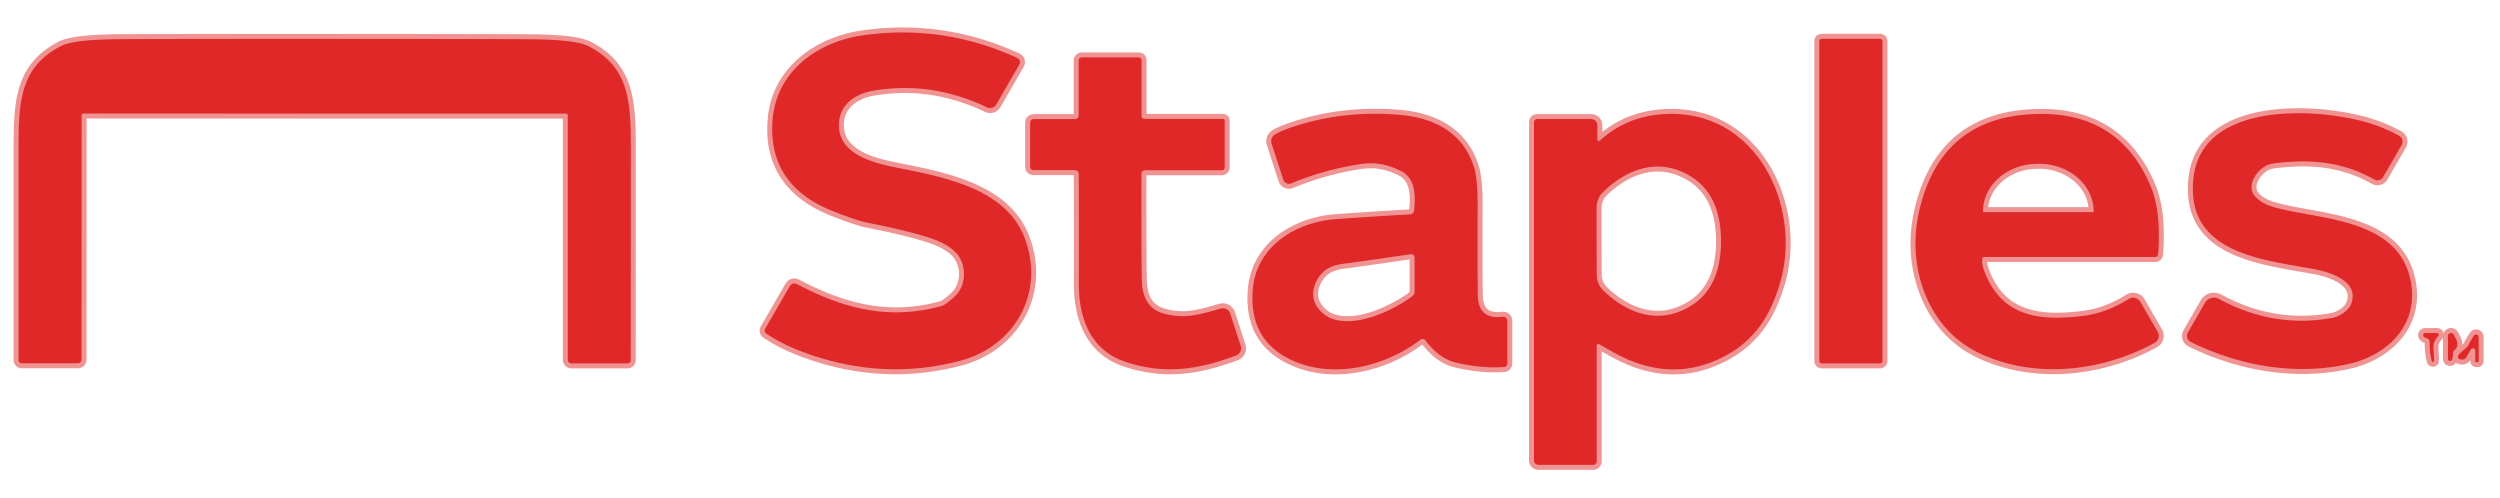
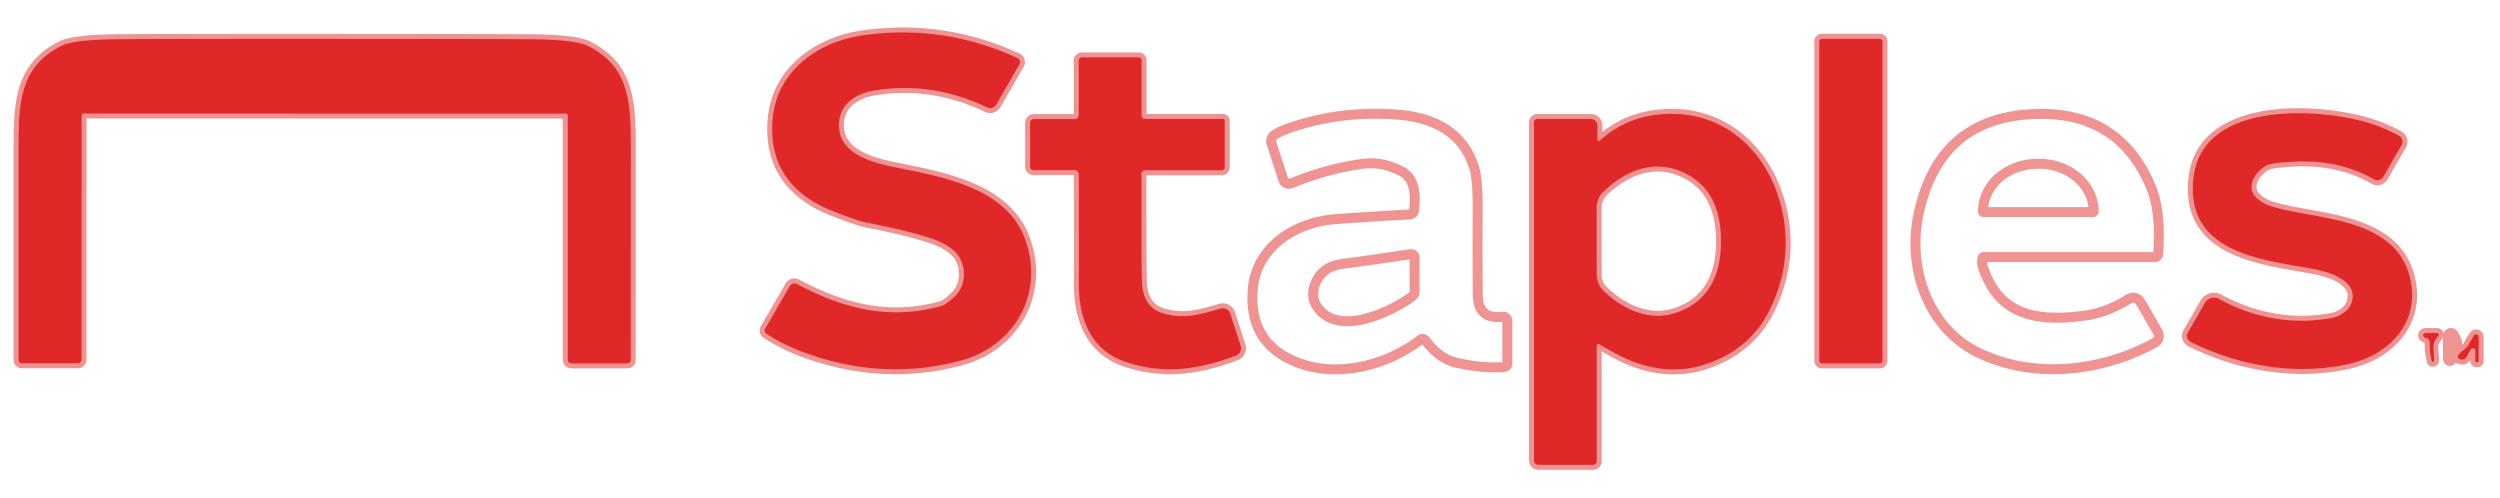
<svg xmlns="http://www.w3.org/2000/svg" version="1.1" viewBox="0.00 0.00 502.00 100.00">
  <g stroke-width="2.00" fill="none" stroke-linecap="butt">
    <path stroke="#ef9493" vector-effect="non-scaling-stroke" d="   M 153.86 66.98   Q 157.16 69.20 161.63 70.83   Q 177.32 76.54 192.83 72.43   C 203.90 69.49 209.86 58.66 205.76 47.82   C 202.05 38.04 190.20 35.67 180.29 33.71   C 175.40 32.74 168.78 31.12 168.46 25.52   C 168.21 21.26 171.56 18.86 175.28 18.22   Q 187.04 16.22 198.22 21.57   A 1.41 1.40 -62.2 0 0 200.04 21.00   L 204.69 12.94   A 0.91 0.91 0.0 0 0 204.28 11.65   Q 189.35 4.78 173.17 7.11   C 164.23 8.40 155.99 14.25 155.15 23.91   C 154.34 33.13 158.95 39.09 167.07 42.32   Q 172.03 44.30 174.07 44.70   Q 181.96 46.24 186.61 47.74   Q 190.02 48.83 191.81 50.59   C 194.13 52.89 194.24 57.24 191.63 59.61   Q 189.84 61.24 189.03 61.46   C 178.53 64.34 169.43 62.02 160.00 57.03   A 1.06 1.05 -61.0 0 0 158.60 57.44   L 153.64 66.02   A 0.72 0.71 -58.3 0 0 153.86 66.98" />
    <path stroke="#ef9493" vector-effect="non-scaling-stroke" d="   M 65.20 22.81   Q 112.98 22.82 113.63 22.81   A 0.38 0.38 0.0 0 1 114.01 23.19   L 114.01 72.23   A 0.74 0.74 0.0 0 0 114.75 72.97   L 126.01 72.97   A 0.64 0.64 0.0 0 0 126.65 72.33   Q 126.67 58.35 126.67 29.28   C 126.67 19.79 126.05 13.37 118.19 9.28   Q 115.65 7.96 106.58 7.88   Q 98.65 7.82 65.20 7.81   Q 31.76 7.80 23.83 7.87   Q 14.76 7.94 12.22 9.26   C 4.36 13.35 3.73 19.77 3.73 29.26   Q 3.72 58.33 3.73 72.31   A 0.64 0.64 0.0 0 0 4.37 72.95   L 15.63 72.95   A 0.74 0.74 0.0 0 0 16.37 72.21   L 16.39 23.17   A 0.38 0.38 0.0 0 1 16.78 22.79   Q 17.42 22.80 65.20 22.81" />
    <path stroke="#ef9493" vector-effect="non-scaling-stroke" d="   M 378.00 8.27   A 0.48 0.48 0.0 0 0 377.52 7.79   L 365.80 7.79   A 0.48 0.48 0.0 0 0 365.32 8.27   L 365.32 72.49   A 0.48 0.48 0.0 0 0 365.80 72.97   L 377.52 72.97   A 0.48 0.48 0.0 0 0 378.00 72.49   L 378.00 8.27" />
    <path stroke="#ef9493" vector-effect="non-scaling-stroke" d="   M 206.85 24.64   L 206.85 33.51   A 0.65 0.65 0.0 0 0 207.50 34.16   L 215.81 34.16   A 0.81 0.81 0.0 0 1 216.62 34.97   Q 216.68 53.89 216.63 56.25   C 216.50 63.52 218.71 70.24 226.06 72.68   C 233.88 75.27 240.77 74.18 248.20 71.39   A 1.56 1.56 0.0 0 0 249.13 69.45   L 247.03 62.97   A 1.55 1.54 -16.5 0 0 245.15 61.95   C 241.04 63.10 237.95 64.18 233.57 62.92   Q 229.47 61.74 229.29 56.47   Q 229.18 53.02 229.20 34.91   A 0.73 0.72 -89.6 0 1 229.92 34.19   L 245.32 34.19   A 0.60 0.59 -0.0 0 0 245.92 33.60   L 245.92 24.22   A 0.34 0.34 0.0 0 0 245.58 23.88   L 229.81 23.88   A 0.58 0.58 0.0 0 1 229.23 23.30   L 229.23 12.07   A 0.54 0.54 0.0 0 0 228.69 11.53   L 217.23 11.53   A 0.63 0.63 0.0 0 0 216.60 12.16   L 216.60 23.19   A 0.72 0.71 -90.0 0 1 215.89 23.91   L 207.58 23.91   A 0.73 0.73 0.0 0 0 206.85 24.64" />
    <path stroke="#ef9493" vector-effect="non-scaling-stroke" d="   M 286.24 68.36   Q 289.00 72.03 292.41 72.82   Q 297.54 74.01 302.01 73.70   A 0.70 0.70 0.0 0 0 302.67 73.00   L 302.67 64.41   A 0.82 0.81 86.3 0 0 301.75 63.60   Q 296.81 64.23 296.74 59.25   Q 296.66 52.85 296.71 41.63   Q 296.74 36.04 296.00 33.64   C 293.86 26.70 288.09 23.58 280.55 23.01   Q 269.45 22.18 259.50 25.51   Q 257.30 26.25 256.05 26.98   A 1.59 1.58 66.1 0 0 255.34 28.84   L 257.69 36.08   A 1.20 1.20 0.0 0 0 259.29 36.82   Q 265.92 34.05 273.12 32.96   C 276.19 32.50 278.64 33.00 281.36 34.37   C 284.33 35.86 284.25 39.57 283.94 42.29   A 0.86 0.86 0.0 0 1 283.13 43.05   Q 276.19 43.43 268.28 44.00   C 260.13 44.57 252.31 49.53 251.57 58.01   Q 250.64 68.70 260.08 72.62   C 268.31 76.04 278.42 73.45 285.20 68.22   A 0.74 0.73 52.6 0 1 286.24 68.36" />
    <path stroke="#ef9493" vector-effect="non-scaling-stroke" d="   M 320.75 28.00   L 320.75 25.16   A 1.26 1.26 0.0 0 0 319.49 23.90   L 308.67 23.90   A 0.64 0.63 0.0 0 0 308.03 24.53   L 308.03 92.46   A 0.89 0.88 -0.0 0 0 308.92 93.34   L 319.91 93.34   A 0.71 0.71 0.0 0 0 320.62 92.63   L 320.62 69.40   A 0.33 0.32 14.4 0 1 321.10 69.12   Q 321.36 69.27 323.82 70.66   Q 335.45 77.22 346.25 71.55   C 352.37 68.33 355.49 63.37 357.41 56.89   C 361.89 41.71 353.02 22.57 335.24 22.87   Q 326.99 23.00 321.27 28.23   A 0.31 0.31 0.0 0 1 320.75 28.00" />
    <path stroke="#ef9493" vector-effect="non-scaling-stroke" d="   M 398.06 51.88   A 0.33 0.32 -84.7 0 1 398.38 51.61   L 432.72 51.61   A 0.64 0.64 0.0 0 0 433.36 51.01   C 433.66 46.42 433.58 41.45 431.83 37.34   Q 425.59 22.69 409.50 22.88   Q 389.45 23.11 385.24 43.02   C 382.95 53.87 387.15 66.00 397.38 70.88   C 408.57 76.23 422.17 74.59 432.66 68.83   A 1.60 1.59 60.7 0 0 433.27 66.64   L 429.79 60.62   A 1.68 1.68 0.0 0 0 427.44 60.04   Q 423.01 62.82 418.40 63.41   C 409.32 64.58 401.48 63.56 398.22 53.76   Q 397.91 52.82 398.06 51.88" />
    <path stroke="#ef9493" vector-effect="non-scaling-stroke" d="   M 481.72 27.25   Q 478.61 25.55 475.23 24.57   C 464.89 21.59 442.17 20.42 440.45 35.73   C 438.74 50.93 454.43 52.12 464.71 54.05   C 468.28 54.71 473.86 56.65 472.08 61.08   C 471.49 62.54 469.59 63.61 468.24 63.85   Q 456.48 65.96 445.57 60.03   A 2.10 2.09 29.3 0 0 442.76 60.82   L 439.32 66.79   A 1.35 1.34 28.3 0 0 439.89 68.66   C 449.50 73.43 460.91 75.48 471.57 73.09   C 480.03 71.20 486.22 64.49 483.83 55.43   C 480.67 43.47 464.69 44.09 456.27 41.49   Q 454.14 40.83 452.92 39.55   C 450.81 37.34 453.23 34.00 455.40 33.10   Q 456.40 32.69 460.43 32.47   Q 469.57 31.95 476.74 36.03   A 1.33 1.32 -60.1 0 0 478.54 35.54   L 482.24 29.13   A 1.37 1.36 -60.6 0 0 481.72 27.25" />
    <path stroke="#ef9493" vector-effect="non-scaling-stroke" d="   M 488.76 72.42   C 488.73 69.75 488.14 69.18 489.62 67.43   A 0.33 0.33 0.0 0 0 489.37 66.88   L 487.00 66.88   A 0.43 0.43 0.0 0 0 486.72 67.64   Q 486.98 67.87 487.20 67.90   A 0.82 0.81 -84.5 0 1 487.89 68.74   Q 487.81 70.40 488.29 72.48   A 0.24 0.24 0.0 0 0 488.76 72.42" />
    <path stroke="#ef9493" vector-effect="non-scaling-stroke" d="   M 491.55 72.07   A 0.42 0.42 0.0 0 0 492.36 72.21   Q 492.61 71.51 492.54 70.90   A 0.60 0.59 -21.1 0 1 492.78 70.37   Q 494.13 69.42 492.65 67.14   A 0.60 0.60 0.0 0 0 491.55 67.47   L 491.55 72.07" />
    <path stroke="#ef9493" vector-effect="non-scaling-stroke" d="   M 497.71 72.52   L 497.71 67.66   A 0.50 0.50 0.0 0 0 496.80 67.36   Q 496.32 68.01 495.62 69.36   C 495.31 69.96 494.12 70.55 493.62 71.38   A 0.52 0.51 22.6 0 0 493.94 72.14   L 494.28 72.20   A 0.93 0.93 0.0 0 0 495.23 71.75   L 496.15 70.15   A 0.48 0.48 0.0 0 1 497.04 70.39   L 497.04 72.54   A 0.17 0.17 0.0 0 0 497.21 72.71   L 497.52 72.71   A 0.19 0.19 0.0 0 0 497.71 72.52" />
    <path stroke="#ef9493" vector-effect="non-scaling-stroke" d="   M 284.05 51.69   A 0.66 0.66 0.0 0 0 283.29 51.04   Q 272.28 52.66 269.91 52.94   Q 267.93 53.18 266.67 53.90   C 264.23 55.31 262.86 58.79 264.22 61.18   C 268.00 67.82 278.88 63.03 283.59 59.48   A 1.17 1.17 0.0 0 0 284.05 58.55   L 284.05 51.69" />
    <path stroke="#ef9493" vector-effect="non-scaling-stroke" d="   M 320.60 48.45   Q 320.61 54.90 320.64 55.45   A 4.30 4.28 21.0 0 0 321.92 58.31   C 325.99 62.31 331.52 64.73 337.03 62.64   C 343.26 60.29 345.59 55.05 345.58 48.40   C 345.57 41.75 343.22 36.52 336.97 34.19   C 331.46 32.13 325.94 34.57 321.88 38.58   A 4.30 4.28 -21.2 0 0 320.61 41.44   Q 320.59 41.99 320.60 48.45" />
    <path stroke="#ef9493" vector-effect="non-scaling-stroke" d="   M 398.31 42.59   L 420.29 42.59   A 0.12 0.12 0.0 0 0 420.41 42.47   L 420.41 42.42   A 10.98 9.53 0.0 0 0 409.43 32.89   L 409.17 32.89   A 10.98 9.53 0.0 0 0 398.19 42.42   L 398.19 42.47   A 0.12 0.12 0.0 0 0 398.31 42.59" />
  </g>
  <path fill="transparent" d="   M 502.00 0.00   L 502.00 100.00   L 0.00 100.00   L 0.00 0.00   L 502.00 0.00   Z   M 153.86 66.98   Q 157.16 69.20 161.63 70.83   Q 177.32 76.54 192.83 72.43   C 203.90 69.49 209.86 58.66 205.76 47.82   C 202.05 38.04 190.20 35.67 180.29 33.71   C 175.40 32.74 168.78 31.12 168.46 25.52   C 168.21 21.26 171.56 18.86 175.28 18.22   Q 187.04 16.22 198.22 21.57   A 1.41 1.40 -62.2 0 0 200.04 21.00   L 204.69 12.94   A 0.91 0.91 0.0 0 0 204.28 11.65   Q 189.35 4.78 173.17 7.11   C 164.23 8.40 155.99 14.25 155.15 23.91   C 154.34 33.13 158.95 39.09 167.07 42.32   Q 172.03 44.30 174.07 44.70   Q 181.96 46.24 186.61 47.74   Q 190.02 48.83 191.81 50.59   C 194.13 52.89 194.24 57.24 191.63 59.61   Q 189.84 61.24 189.03 61.46   C 178.53 64.34 169.43 62.02 160.00 57.03   A 1.06 1.05 -61.0 0 0 158.60 57.44   L 153.64 66.02   A 0.72 0.71 -58.3 0 0 153.86 66.98   Z   M 65.20 22.81   Q 112.98 22.82 113.63 22.81   A 0.38 0.38 0.0 0 1 114.01 23.19   L 114.01 72.23   A 0.74 0.74 0.0 0 0 114.75 72.97   L 126.01 72.97   A 0.64 0.64 0.0 0 0 126.65 72.33   Q 126.67 58.35 126.67 29.28   C 126.67 19.79 126.05 13.37 118.19 9.28   Q 115.65 7.96 106.58 7.88   Q 98.65 7.82 65.20 7.81   Q 31.76 7.80 23.83 7.87   Q 14.76 7.94 12.22 9.26   C 4.36 13.35 3.73 19.77 3.73 29.26   Q 3.72 58.33 3.73 72.31   A 0.64 0.64 0.0 0 0 4.37 72.95   L 15.63 72.95   A 0.74 0.74 0.0 0 0 16.37 72.21   L 16.39 23.17   A 0.38 0.38 0.0 0 1 16.78 22.79   Q 17.42 22.80 65.20 22.81   Z   M 378.00 8.27   A 0.48 0.48 0.0 0 0 377.52 7.79   L 365.80 7.79   A 0.48 0.48 0.0 0 0 365.32 8.27   L 365.32 72.49   A 0.48 0.48 0.0 0 0 365.80 72.97   L 377.52 72.97   A 0.48 0.48 0.0 0 0 378.00 72.49   L 378.00 8.27   Z   M 206.85 24.64   L 206.85 33.51   A 0.65 0.65 0.0 0 0 207.50 34.16   L 215.81 34.16   A 0.81 0.81 0.0 0 1 216.62 34.97   Q 216.68 53.89 216.63 56.25   C 216.50 63.52 218.71 70.24 226.06 72.68   C 233.88 75.27 240.77 74.18 248.20 71.39   A 1.56 1.56 0.0 0 0 249.13 69.45   L 247.03 62.97   A 1.55 1.54 -16.5 0 0 245.15 61.95   C 241.04 63.10 237.95 64.18 233.57 62.92   Q 229.47 61.74 229.29 56.47   Q 229.18 53.02 229.20 34.91   A 0.73 0.72 -89.6 0 1 229.92 34.19   L 245.32 34.19   A 0.60 0.59 -0.0 0 0 245.92 33.60   L 245.92 24.22   A 0.34 0.34 0.0 0 0 245.58 23.88   L 229.81 23.88   A 0.58 0.58 0.0 0 1 229.23 23.30   L 229.23 12.07   A 0.54 0.54 0.0 0 0 228.69 11.53   L 217.23 11.53   A 0.63 0.63 0.0 0 0 216.60 12.16   L 216.60 23.19   A 0.72 0.71 -90.0 0 1 215.89 23.91   L 207.58 23.91   A 0.73 0.73 0.0 0 0 206.85 24.64   Z   M 286.24 68.36   Q 289.00 72.03 292.41 72.82   Q 297.54 74.01 302.01 73.70   A 0.70 0.70 0.0 0 0 302.67 73.00   L 302.67 64.41   A 0.82 0.81 86.3 0 0 301.75 63.60   Q 296.81 64.23 296.74 59.25   Q 296.66 52.85 296.71 41.63   Q 296.74 36.04 296.00 33.64   C 293.86 26.70 288.09 23.58 280.55 23.01   Q 269.45 22.18 259.50 25.51   Q 257.30 26.25 256.05 26.98   A 1.59 1.58 66.1 0 0 255.34 28.84   L 257.69 36.08   A 1.20 1.20 0.0 0 0 259.29 36.82   Q 265.92 34.05 273.12 32.96   C 276.19 32.50 278.64 33.00 281.36 34.37   C 284.33 35.86 284.25 39.57 283.94 42.29   A 0.86 0.86 0.0 0 1 283.13 43.05   Q 276.19 43.43 268.28 44.00   C 260.13 44.57 252.31 49.53 251.57 58.01   Q 250.64 68.70 260.08 72.62   C 268.31 76.04 278.42 73.45 285.20 68.22   A 0.74 0.73 52.6 0 1 286.24 68.36   Z   M 320.75 28.00   L 320.75 25.16   A 1.26 1.26 0.0 0 0 319.49 23.90   L 308.67 23.90   A 0.64 0.63 0.0 0 0 308.03 24.53   L 308.03 92.46   A 0.89 0.88 -0.0 0 0 308.92 93.34   L 319.91 93.34   A 0.71 0.71 0.0 0 0 320.62 92.63   L 320.62 69.40   A 0.33 0.32 14.4 0 1 321.10 69.12   Q 321.36 69.27 323.82 70.66   Q 335.45 77.22 346.25 71.55   C 352.37 68.33 355.49 63.37 357.41 56.89   C 361.89 41.71 353.02 22.57 335.24 22.87   Q 326.99 23.00 321.27 28.23   A 0.31 0.31 0.0 0 1 320.75 28.00   Z   M 398.06 51.88   A 0.33 0.32 -84.7 0 1 398.38 51.61   L 432.72 51.61   A 0.64 0.64 0.0 0 0 433.36 51.01   C 433.66 46.42 433.58 41.45 431.83 37.34   Q 425.59 22.69 409.50 22.88   Q 389.45 23.11 385.24 43.02   C 382.95 53.87 387.15 66.00 397.38 70.88   C 408.57 76.23 422.17 74.59 432.66 68.83   A 1.60 1.59 60.7 0 0 433.27 66.64   L 429.79 60.62   A 1.68 1.68 0.0 0 0 427.44 60.04   Q 423.01 62.82 418.40 63.41   C 409.32 64.58 401.48 63.56 398.22 53.76   Q 397.91 52.82 398.06 51.88   Z   M 481.72 27.25   Q 478.61 25.55 475.23 24.57   C 464.89 21.59 442.17 20.42 440.45 35.73   C 438.74 50.93 454.43 52.12 464.71 54.05   C 468.28 54.71 473.86 56.65 472.08 61.08   C 471.49 62.54 469.59 63.61 468.24 63.85   Q 456.48 65.96 445.57 60.03   A 2.10 2.09 29.3 0 0 442.76 60.82   L 439.32 66.79   A 1.35 1.34 28.3 0 0 439.89 68.66   C 449.50 73.43 460.91 75.48 471.57 73.09   C 480.03 71.20 486.22 64.49 483.83 55.43   C 480.67 43.47 464.69 44.09 456.27 41.49   Q 454.14 40.83 452.92 39.55   C 450.81 37.34 453.23 34.00 455.40 33.10   Q 456.40 32.69 460.43 32.47   Q 469.57 31.95 476.74 36.03   A 1.33 1.32 -60.1 0 0 478.54 35.54   L 482.24 29.13   A 1.37 1.36 -60.6 0 0 481.72 27.25   Z   M 488.76 72.42   C 488.73 69.75 488.14 69.18 489.62 67.43   A 0.33 0.33 0.0 0 0 489.37 66.88   L 487.00 66.88   A 0.43 0.43 0.0 0 0 486.72 67.64   Q 486.98 67.87 487.20 67.90   A 0.82 0.81 -84.5 0 1 487.89 68.74   Q 487.81 70.40 488.29 72.48   A 0.24 0.24 0.0 0 0 488.76 72.42   Z   M 491.55 72.07   A 0.42 0.42 0.0 0 0 492.36 72.21   Q 492.61 71.51 492.54 70.90   A 0.60 0.59 -21.1 0 1 492.78 70.37   Q 494.13 69.42 492.65 67.14   A 0.60 0.60 0.0 0 0 491.55 67.47   L 491.55 72.07   Z   M 497.71 72.52   L 497.71 67.66   A 0.50 0.50 0.0 0 0 496.80 67.36   Q 496.32 68.01 495.62 69.36   C 495.31 69.96 494.12 70.55 493.62 71.38   A 0.52 0.51 22.6 0 0 493.94 72.14   L 494.28 72.20   A 0.93 0.93 0.0 0 0 495.23 71.75   L 496.15 70.15   A 0.48 0.48 0.0 0 1 497.04 70.39   L 497.04 72.54   A 0.17 0.17 0.0 0 0 497.21 72.71   L 497.52 72.71   A 0.19 0.19 0.0 0 0 497.71 72.52   Z" />
  <path fill="#df2827" d="   M 153.86 66.98   A 0.72 0.71 -58.3 0 1 153.64 66.02   L 158.60 57.44   A 1.06 1.05 -61.0 0 1 160.00 57.03   C 169.43 62.02 178.53 64.34 189.03 61.46   Q 189.84 61.24 191.63 59.61   C 194.24 57.24 194.13 52.89 191.81 50.59   Q 190.02 48.83 186.61 47.74   Q 181.96 46.24 174.07 44.70   Q 172.03 44.30 167.07 42.32   C 158.95 39.09 154.34 33.13 155.15 23.91   C 155.99 14.25 164.23 8.40 173.17 7.11   Q 189.35 4.78 204.28 11.65   A 0.91 0.91 0.0 0 1 204.69 12.94   L 200.04 21.00   A 1.41 1.40 -62.2 0 1 198.22 21.57   Q 187.04 16.22 175.28 18.22   C 171.56 18.86 168.21 21.26 168.46 25.52   C 168.78 31.12 175.40 32.74 180.29 33.71   C 190.20 35.67 202.05 38.04 205.76 47.82   C 209.86 58.66 203.90 69.49 192.83 72.43   Q 177.32 76.54 161.63 70.83   Q 157.16 69.20 153.86 66.98   Z" />
  <path fill="#df2827" d="   M 65.20 7.81   Q 98.65 7.82 106.58 7.88   Q 115.65 7.96 118.19 9.28   C 126.05 13.37 126.67 19.79 126.67 29.28   Q 126.67 58.35 126.65 72.33   A 0.64 0.64 0.0 0 1 126.01 72.97   L 114.75 72.97   A 0.74 0.74 0.0 0 1 114.01 72.23   L 114.01 23.19   A 0.38 0.38 0.0 0 0 113.63 22.81   Q 112.98 22.82 65.20 22.81   Q 17.42 22.80 16.78 22.79   A 0.38 0.38 0.0 0 0 16.39 23.17   L 16.37 72.21   A 0.74 0.74 0.0 0 1 15.63 72.95   L 4.37 72.95   A 0.64 0.64 0.0 0 1 3.73 72.31   Q 3.72 58.33 3.73 29.26   C 3.73 19.77 4.36 13.35 12.22 9.26   Q 14.76 7.94 23.83 7.87   Q 31.76 7.80 65.20 7.81   Z" />
  <rect fill="#df2827" x="365.32" y="7.79" width="12.68" height="65.18" rx="0.48" />
  <path fill="#df2827" d="   M 207.58 23.91   L 215.89 23.91   A 0.72 0.71 -90.0 0 0 216.60 23.19   L 216.60 12.16   A 0.63 0.63 0.0 0 1 217.23 11.53   L 228.69 11.53   A 0.54 0.54 0.0 0 1 229.23 12.07   L 229.23 23.30   A 0.58 0.58 0.0 0 0 229.81 23.88   L 245.58 23.88   A 0.34 0.34 0.0 0 1 245.92 24.22   L 245.92 33.60   A 0.60 0.59 -0.0 0 1 245.32 34.19   L 229.92 34.19   A 0.73 0.72 -89.6 0 0 229.20 34.91   Q 229.18 53.02 229.29 56.47   Q 229.47 61.74 233.57 62.92   C 237.95 64.18 241.04 63.10 245.15 61.95   A 1.55 1.54 -16.5 0 1 247.03 62.97   L 249.13 69.45   A 1.56 1.56 0.0 0 1 248.20 71.39   C 240.77 74.18 233.88 75.27 226.06 72.68   C 218.71 70.24 216.50 63.52 216.63 56.25   Q 216.68 53.89 216.62 34.97   A 0.81 0.81 0.0 0 0 215.81 34.16   L 207.50 34.16   A 0.65 0.65 0.0 0 1 206.85 33.51   L 206.85 24.64   A 0.73 0.73 0.0 0 1 207.58 23.91   Z" />
-   <path fill="#df2827" d="   M 285.20 68.22   C 278.42 73.45 268.31 76.04 260.08 72.62   Q 250.64 68.70 251.57 58.01   C 252.31 49.53 260.13 44.57 268.28 44.00   Q 276.19 43.43 283.13 43.05   A 0.86 0.86 0.0 0 0 283.94 42.29   C 284.25 39.57 284.33 35.86 281.36 34.37   C 278.64 33.00 276.19 32.50 273.12 32.96   Q 265.92 34.05 259.29 36.82   A 1.20 1.20 0.0 0 1 257.69 36.08   L 255.34 28.84   A 1.59 1.58 66.1 0 1 256.05 26.98   Q 257.30 26.25 259.50 25.51   Q 269.45 22.18 280.55 23.01   C 288.09 23.58 293.86 26.70 296.00 33.64   Q 296.74 36.04 296.71 41.63   Q 296.66 52.85 296.74 59.25   Q 296.81 64.23 301.75 63.60   A 0.82 0.81 86.3 0 1 302.67 64.41   L 302.67 73.00   A 0.70 0.70 0.0 0 1 302.01 73.70   Q 297.54 74.01 292.41 72.82   Q 289.00 72.03 286.24 68.36   A 0.74 0.73 52.6 0 0 285.20 68.22   Z   M 284.05 51.69   A 0.66 0.66 0.0 0 0 283.29 51.04   Q 272.28 52.66 269.91 52.94   Q 267.93 53.18 266.67 53.90   C 264.23 55.31 262.86 58.79 264.22 61.18   C 268.00 67.82 278.88 63.03 283.59 59.48   A 1.17 1.17 0.0 0 0 284.05 58.55   L 284.05 51.69   Z" />
  <path fill="#df2827" d="   M 320.75 28.00   A 0.31 0.31 0.0 0 0 321.27 28.23   Q 326.99 23.00 335.24 22.87   C 353.02 22.57 361.89 41.71 357.41 56.89   C 355.49 63.37 352.37 68.33 346.25 71.55   Q 335.45 77.22 323.82 70.66   Q 321.36 69.27 321.10 69.12   A 0.33 0.32 14.4 0 0 320.62 69.40   L 320.62 92.63   A 0.71 0.71 0.0 0 1 319.91 93.34   L 308.92 93.34   A 0.89 0.88 0.0 0 1 308.03 92.46   L 308.03 24.53   A 0.64 0.63 0.0 0 1 308.67 23.90   L 319.49 23.90   A 1.26 1.26 0.0 0 1 320.75 25.16   L 320.75 28.00   Z   M 320.60 48.45   Q 320.61 54.90 320.64 55.45   A 4.30 4.28 21.0 0 0 321.92 58.31   C 325.99 62.31 331.52 64.73 337.03 62.64   C 343.26 60.29 345.59 55.05 345.58 48.40   C 345.57 41.75 343.22 36.52 336.97 34.19   C 331.46 32.13 325.94 34.57 321.88 38.58   A 4.30 4.28 -21.2 0 0 320.61 41.44   Q 320.59 41.99 320.60 48.45   Z" />
-   <path fill="#df2827" d="   M 398.06 51.88   Q 397.91 52.82 398.22 53.76   C 401.48 63.56 409.32 64.58 418.40 63.41   Q 423.01 62.82 427.44 60.04   A 1.68 1.68 0.0 0 1 429.79 60.62   L 433.27 66.64   A 1.60 1.59 60.7 0 1 432.66 68.83   C 422.17 74.59 408.57 76.23 397.38 70.88   C 387.15 66.00 382.95 53.87 385.24 43.02   Q 389.45 23.11 409.50 22.88   Q 425.59 22.69 431.83 37.34   C 433.58 41.45 433.66 46.42 433.36 51.01   A 0.64 0.64 0.0 0 1 432.72 51.61   L 398.38 51.61   A 0.33 0.32 -84.7 0 0 398.06 51.88   Z   M 398.31 42.59   L 420.29 42.59   A 0.12 0.12 0.0 0 0 420.41 42.47   L 420.41 42.42   A 10.98 9.53 0.0 0 0 409.43 32.89   L 409.17 32.89   A 10.98 9.53 0.0 0 0 398.19 42.42   L 398.19 42.47   A 0.12 0.12 0.0 0 0 398.31 42.59   Z" />
  <path fill="#df2827" d="   M 481.72 27.25   A 1.37 1.36 -60.6 0 1 482.24 29.13   L 478.54 35.54   A 1.33 1.32 -60.1 0 1 476.74 36.03   Q 469.57 31.95 460.43 32.47   Q 456.40 32.69 455.40 33.10   C 453.23 34.00 450.81 37.34 452.92 39.55   Q 454.14 40.83 456.27 41.49   C 464.69 44.09 480.67 43.47 483.83 55.43   C 486.22 64.49 480.03 71.20 471.57 73.09   C 460.91 75.48 449.50 73.43 439.89 68.66   A 1.35 1.34 28.3 0 1 439.32 66.79   L 442.76 60.82   A 2.10 2.09 29.3 0 1 445.57 60.03   Q 456.48 65.96 468.24 63.85   C 469.59 63.61 471.49 62.54 472.08 61.08   C 473.86 56.65 468.28 54.71 464.71 54.05   C 454.43 52.12 438.74 50.93 440.45 35.73   C 442.17 20.42 464.89 21.59 475.23 24.57   Q 478.61 25.55 481.72 27.25   Z" />
-   <path fill="transparent" d="   M 398.31 42.59   A 0.12 0.12 0.0 0 1 398.19 42.47   L 398.19 42.42   A 10.98 9.53 -0.0 0 1 409.17 32.89   L 409.43 32.89   A 10.98 9.53 -0.0 0 1 420.41 42.42   L 420.41 42.47   A 0.12 0.12 0.0 0 1 420.29 42.59   L 398.31 42.59   Z" />
+   <path fill="transparent" d="   M 398.31 42.59   A 0.12 0.12 0.0 0 1 398.19 42.47   L 398.19 42.42   A 10.98 9.53 -0.0 0 1 409.17 32.89   L 409.43 32.89   A 10.98 9.53 -0.0 0 1 420.41 42.42   L 420.41 42.47   A 0.12 0.12 0.0 0 1 420.29 42.59   Z" />
  <path fill="transparent" d="   M 345.58 48.40   C 345.59 55.05 343.26 60.29 337.03 62.64   C 331.52 64.73 325.99 62.31 321.92 58.31   A 4.30 4.28 21.0 0 1 320.64 55.45   Q 320.61 54.90 320.60 48.45   Q 320.59 41.99 320.61 41.44   A 4.30 4.28 -21.2 0 1 321.88 38.58   C 325.94 34.57 331.46 32.13 336.97 34.19   C 343.22 36.52 345.57 41.75 345.58 48.40   Z" />
  <path fill="transparent" d="   M 284.05 51.69   L 284.05 58.55   A 1.17 1.17 0.0 0 1 283.59 59.48   C 278.88 63.03 268.00 67.82 264.22 61.18   C 262.86 58.79 264.23 55.31 266.67 53.90   Q 267.93 53.18 269.91 52.94   Q 272.28 52.66 283.29 51.04   A 0.66 0.66 0.0 0 1 284.05 51.69   Z" />
  <path fill="#df2827" d="   M 488.76 72.42   A 0.24 0.24 0.0 0 1 488.29 72.48   Q 487.81 70.40 487.89 68.74   A 0.82 0.81 -84.5 0 0 487.20 67.90   Q 486.98 67.87 486.72 67.64   A 0.43 0.43 0.0 0 1 487.00 66.88   L 489.37 66.88   A 0.33 0.33 0.0 0 1 489.62 67.43   C 488.14 69.18 488.73 69.75 488.76 72.42   Z" />
-   <path fill="#df2827" d="   M 491.55 72.07   L 491.55 67.47   A 0.60 0.60 0.0 0 1 492.65 67.14   Q 494.13 69.42 492.78 70.37   A 0.60 0.59 -21.1 0 0 492.54 70.90   Q 492.61 71.51 492.36 72.21   A 0.42 0.42 0.0 0 1 491.55 72.07   Z" />
  <path fill="#df2827" d="   M 497.71 72.52   A 0.19 0.19 0.0 0 1 497.52 72.71   L 497.21 72.71   A 0.17 0.17 0.0 0 1 497.04 72.54   L 497.04 70.39   A 0.48 0.48 0.0 0 0 496.15 70.15   L 495.23 71.75   A 0.93 0.93 0.0 0 1 494.28 72.20   L 493.94 72.14   A 0.52 0.51 22.6 0 1 493.62 71.38   C 494.12 70.55 495.31 69.96 495.62 69.36   Q 496.32 68.01 496.80 67.36   A 0.50 0.50 0.0 0 1 497.71 67.66   L 497.71 72.52   Z" />
</svg>